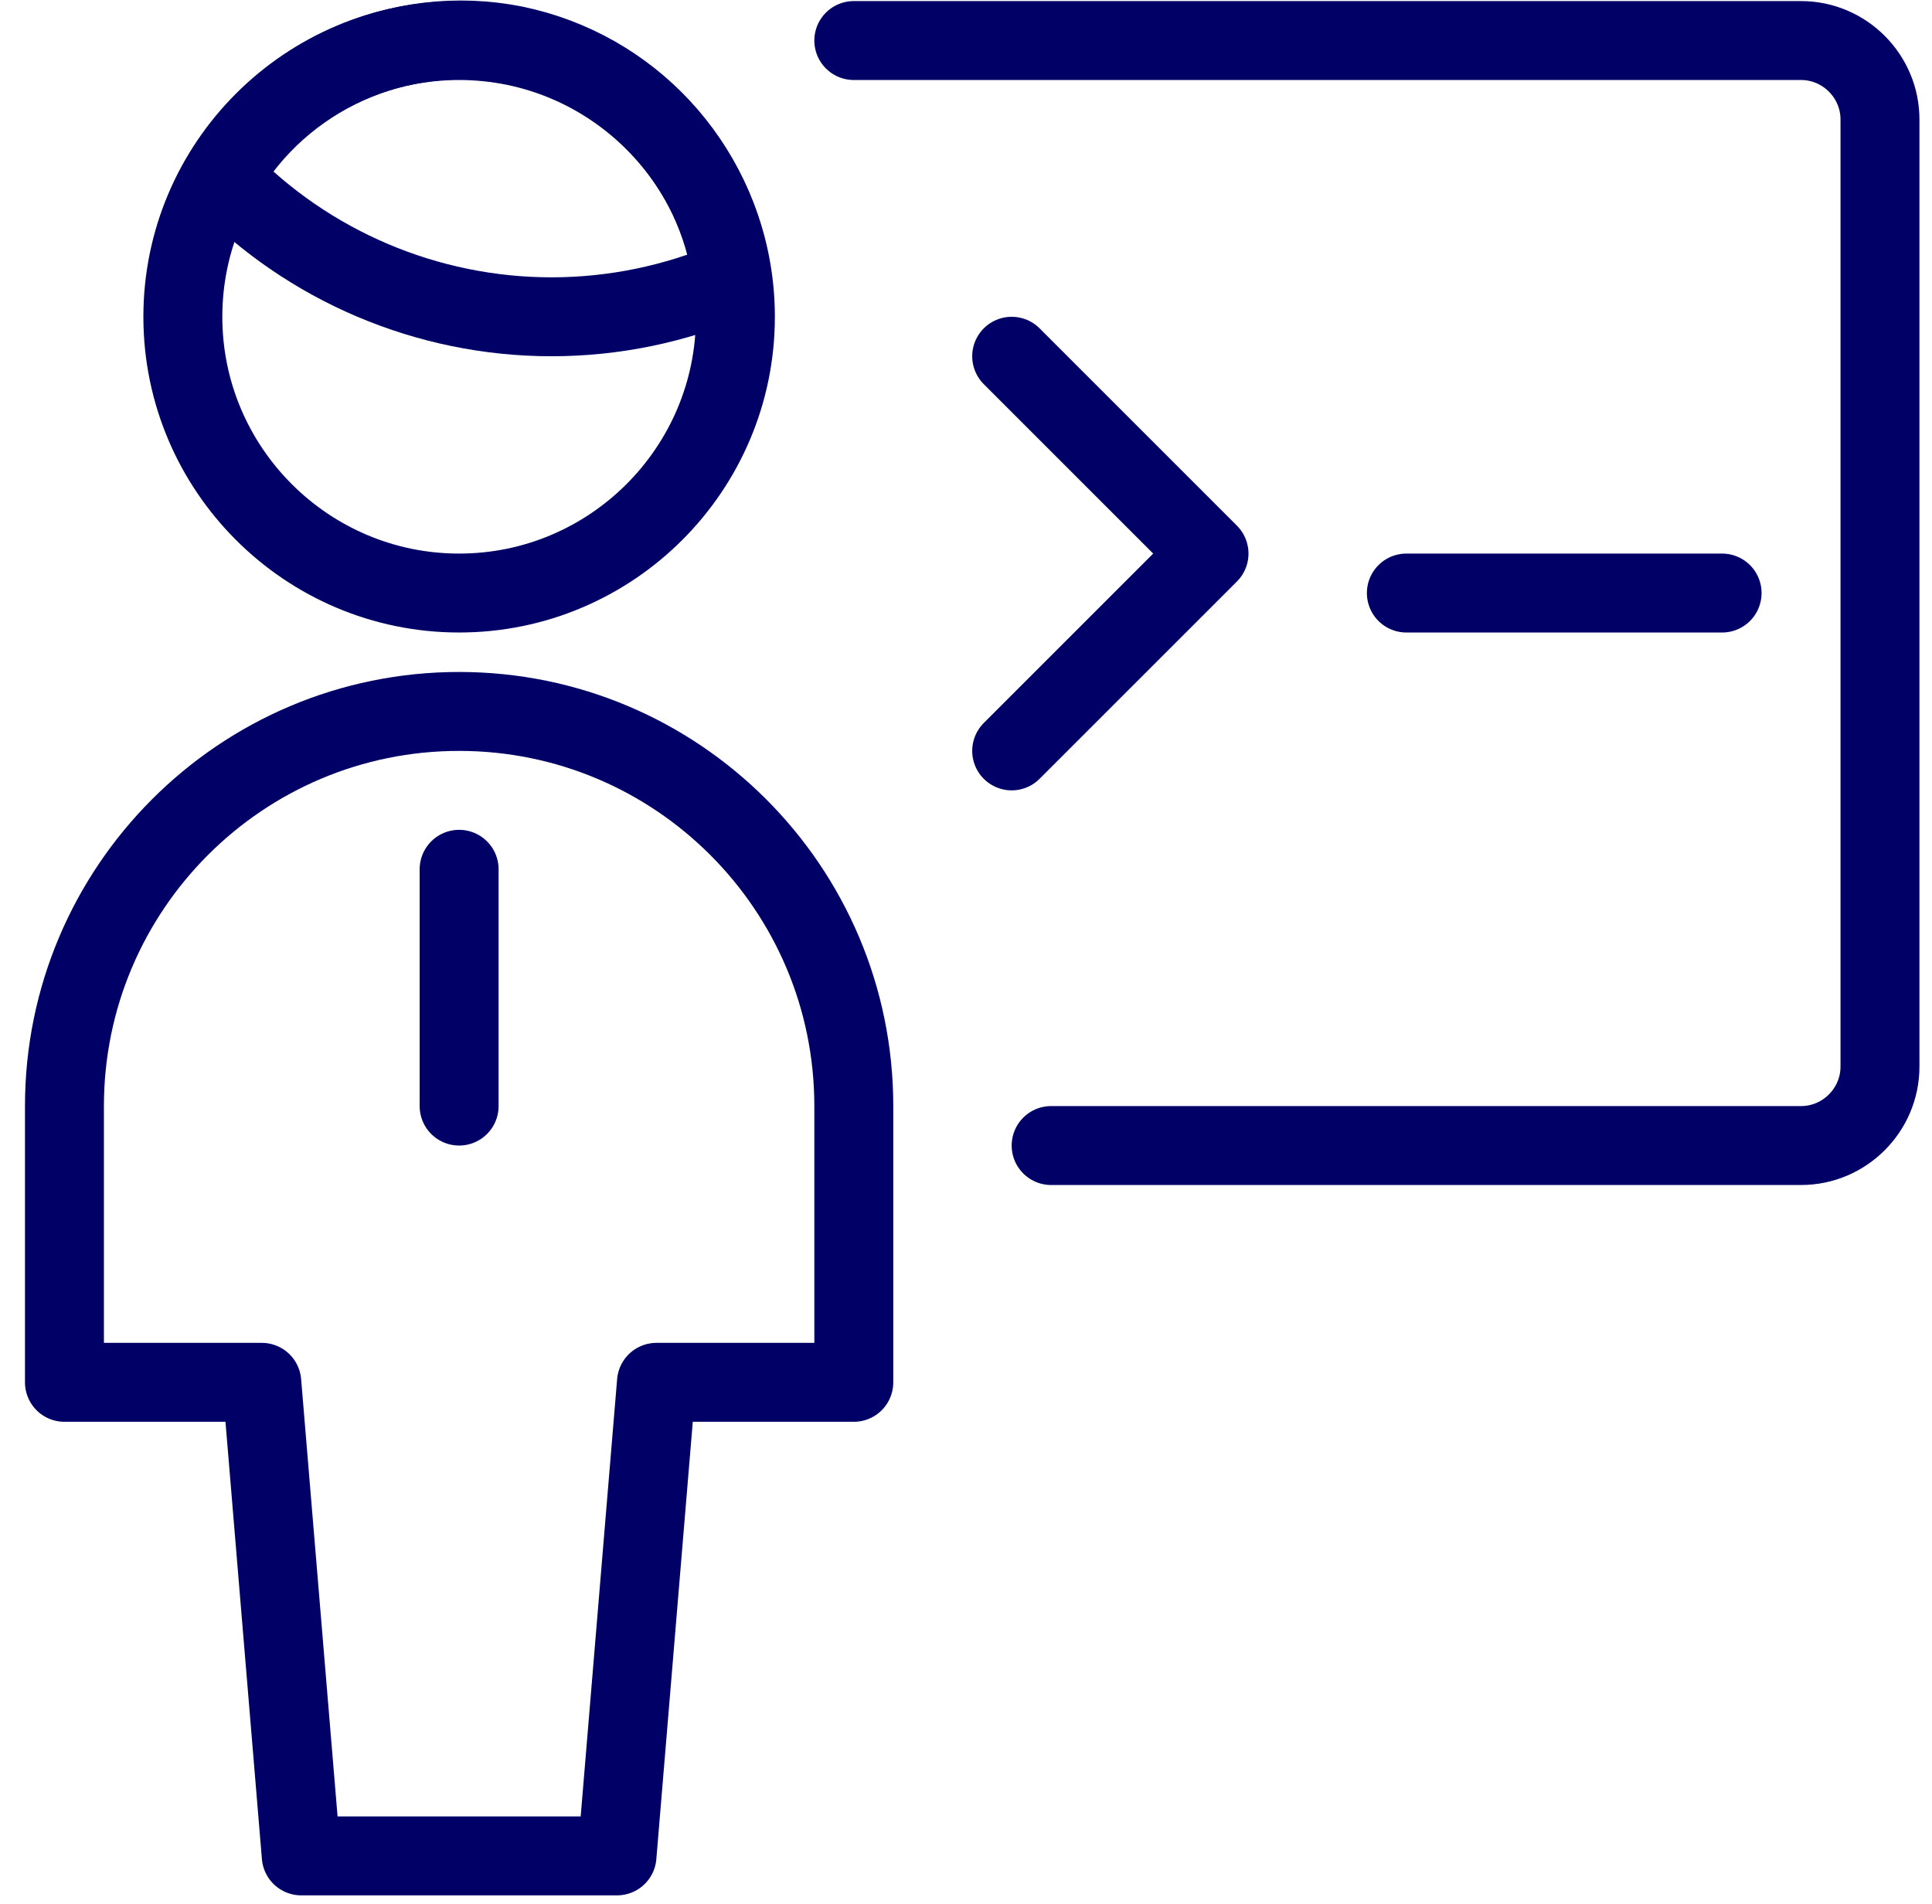
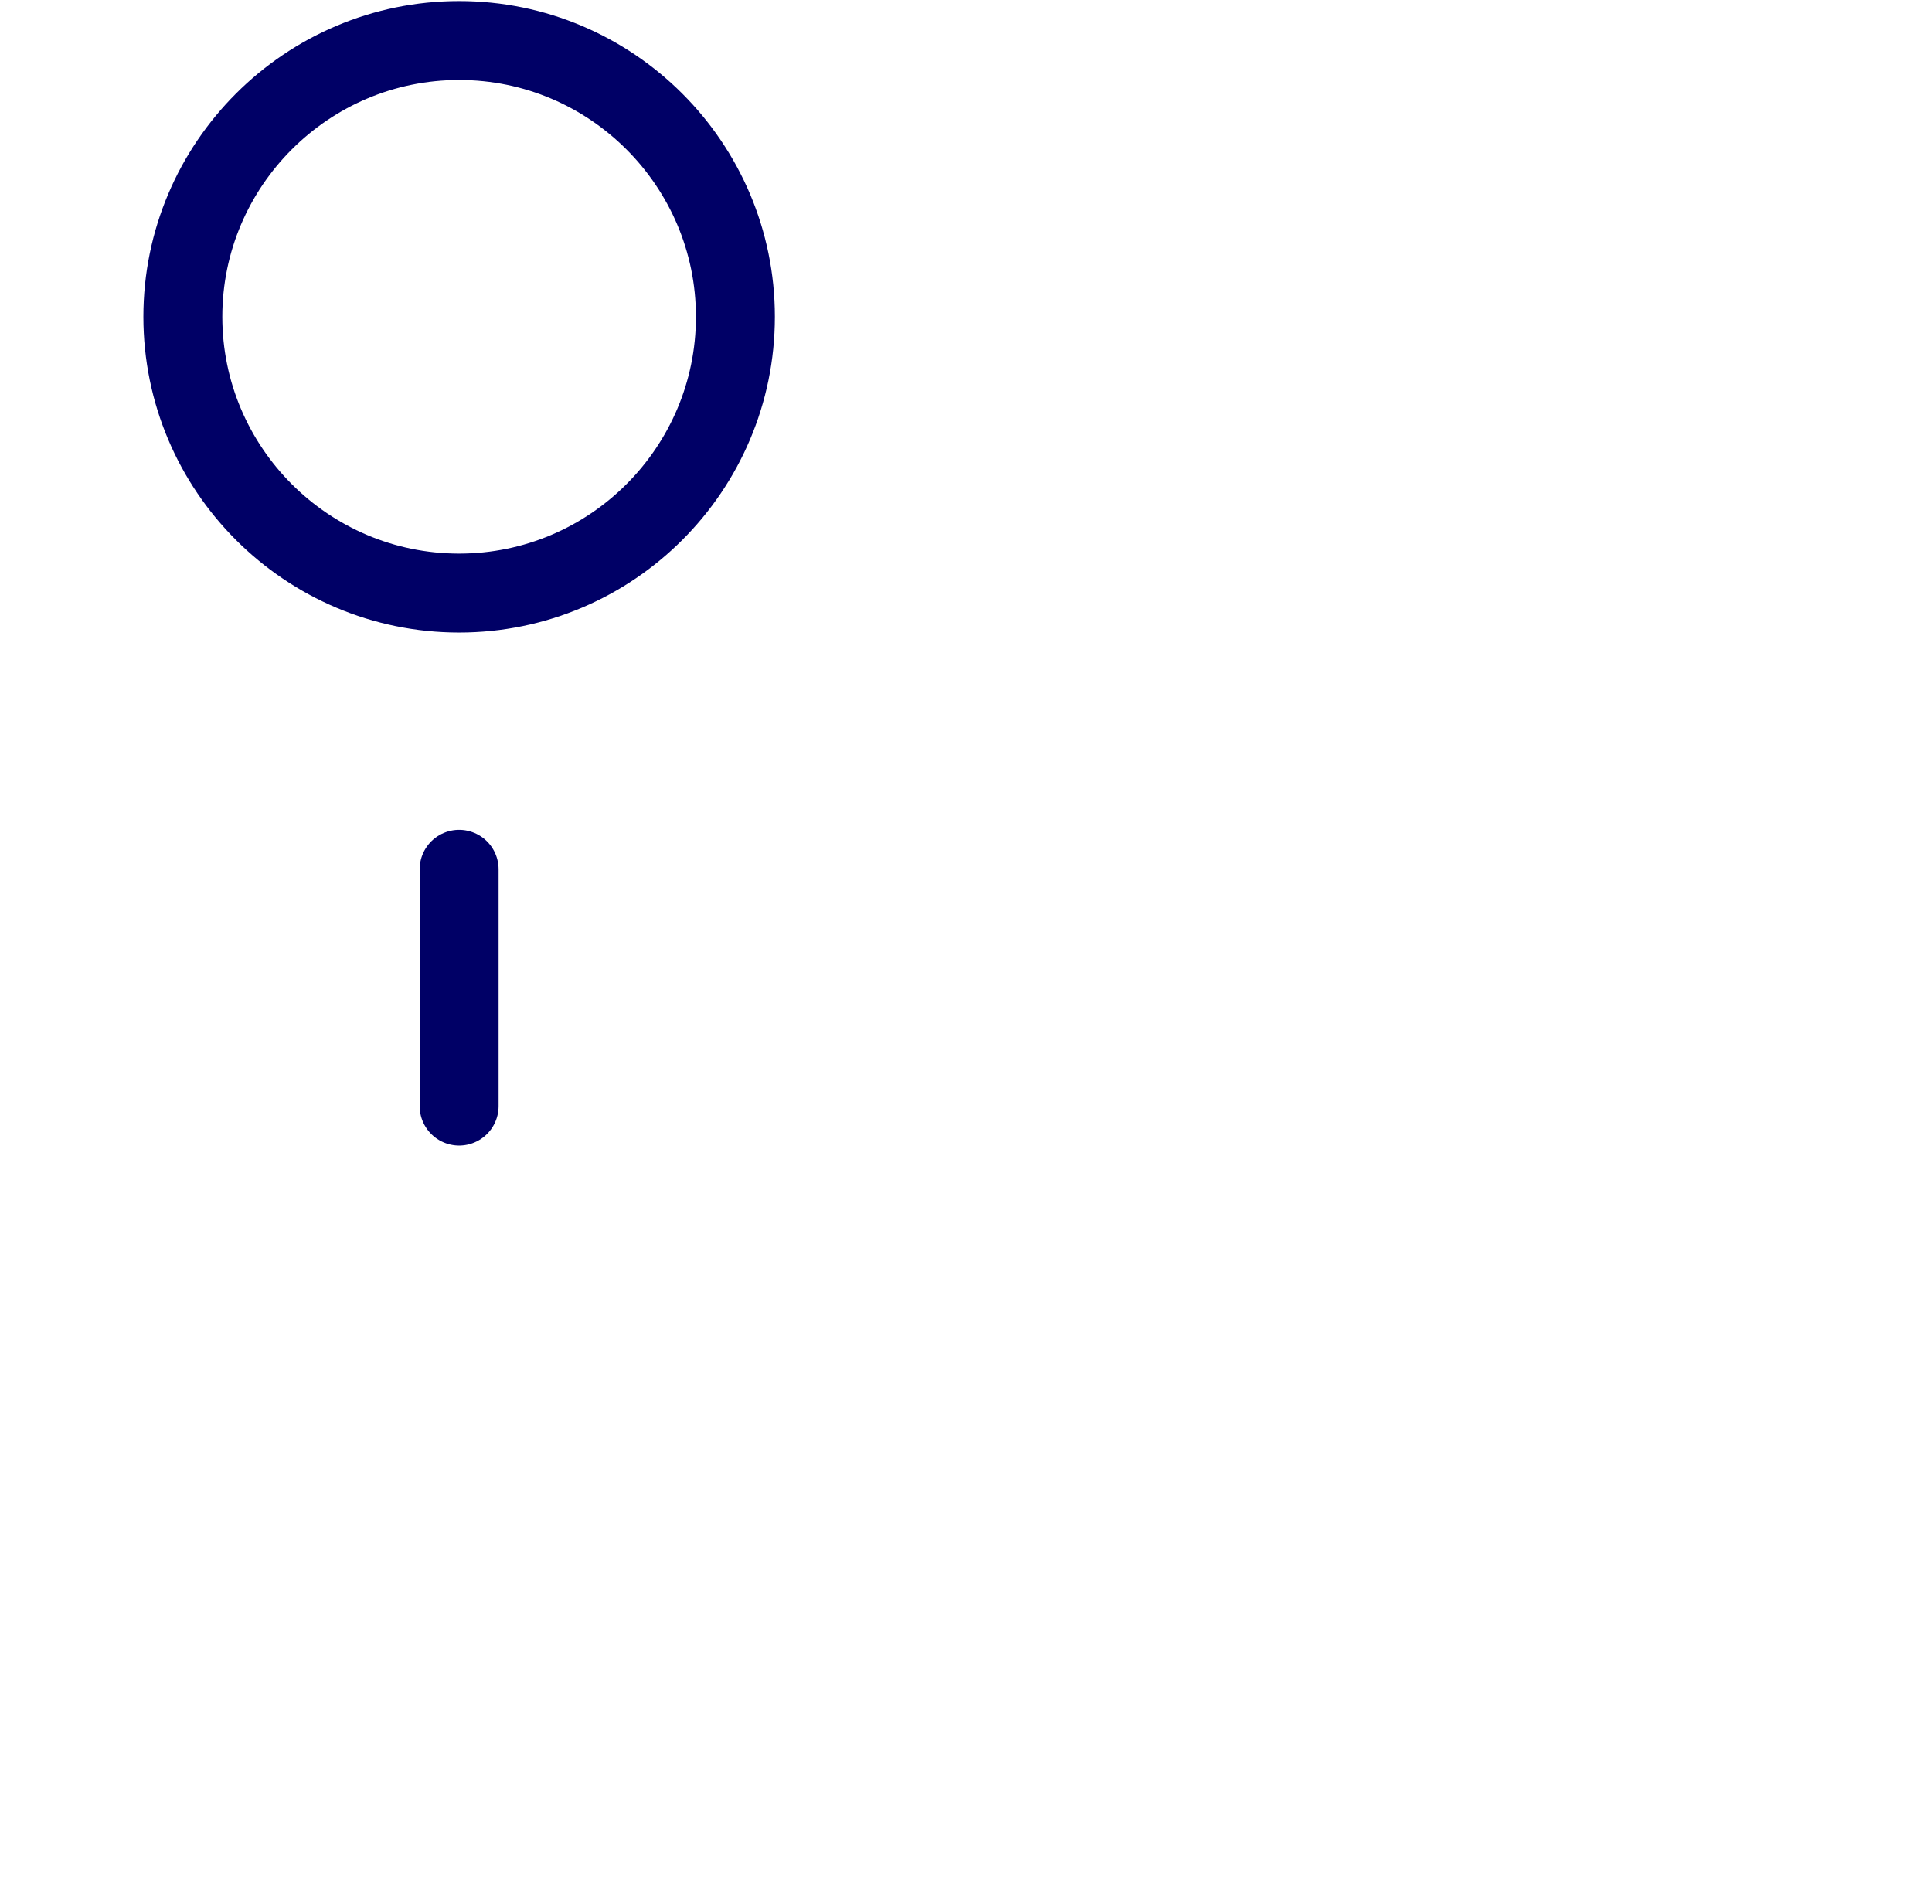
<svg xmlns="http://www.w3.org/2000/svg" width="70" height="69" viewBox="0 0 70 69" fill="none">
-   <path d="M38.085 41.509H65.255C66.828 41.509 68.115 40.222 68.115 38.649V4.329C68.115 2.756 66.828 1.469 65.255 1.469H30.935" stroke="#000066" stroke-width="2.86" stroke-linecap="round" stroke-linejoin="round" />
  <path d="M16.635 31.499V40.079" stroke="#000066" stroke-width="2.86" stroke-linecap="round" stroke-linejoin="round" />
-   <path d="M22.355 67.249L23.785 50.089H30.935V40.079C30.935 32.185 24.529 25.779 16.635 25.779C8.741 25.779 2.335 32.185 2.335 40.079V50.089H9.485L10.915 67.249H22.355Z" stroke="#000066" stroke-width="2.86" stroke-linecap="round" stroke-linejoin="round" />
-   <path d="M19.981 11.479C22.24 11.479 24.442 11.021 26.53 10.135C25.987 5.902 22.812 2.498 18.637 1.64C14.461 0.811 10.2 2.727 8.055 6.417C11.172 9.648 15.491 11.479 19.981 11.479Z" stroke="#000066" stroke-width="2.86" stroke-linecap="round" stroke-linejoin="round" />
  <path d="M16.635 21.489C22.155 21.489 26.645 16.999 26.645 11.479C26.645 5.959 22.155 1.469 16.635 1.469C11.115 1.469 6.625 5.959 6.625 11.479C6.625 16.999 11.115 21.489 16.635 21.489Z" stroke="#000066" stroke-width="2.86" stroke-linecap="round" stroke-linejoin="round" />
-   <path d="M36.655 12.909L43.805 20.059L36.655 27.209" stroke="#000066" stroke-width="2.86" stroke-linecap="round" stroke-linejoin="round" />
-   <path d="M50.955 21.489H62.395" stroke="#000066" stroke-width="2.86" stroke-linecap="round" stroke-linejoin="round" />
</svg>